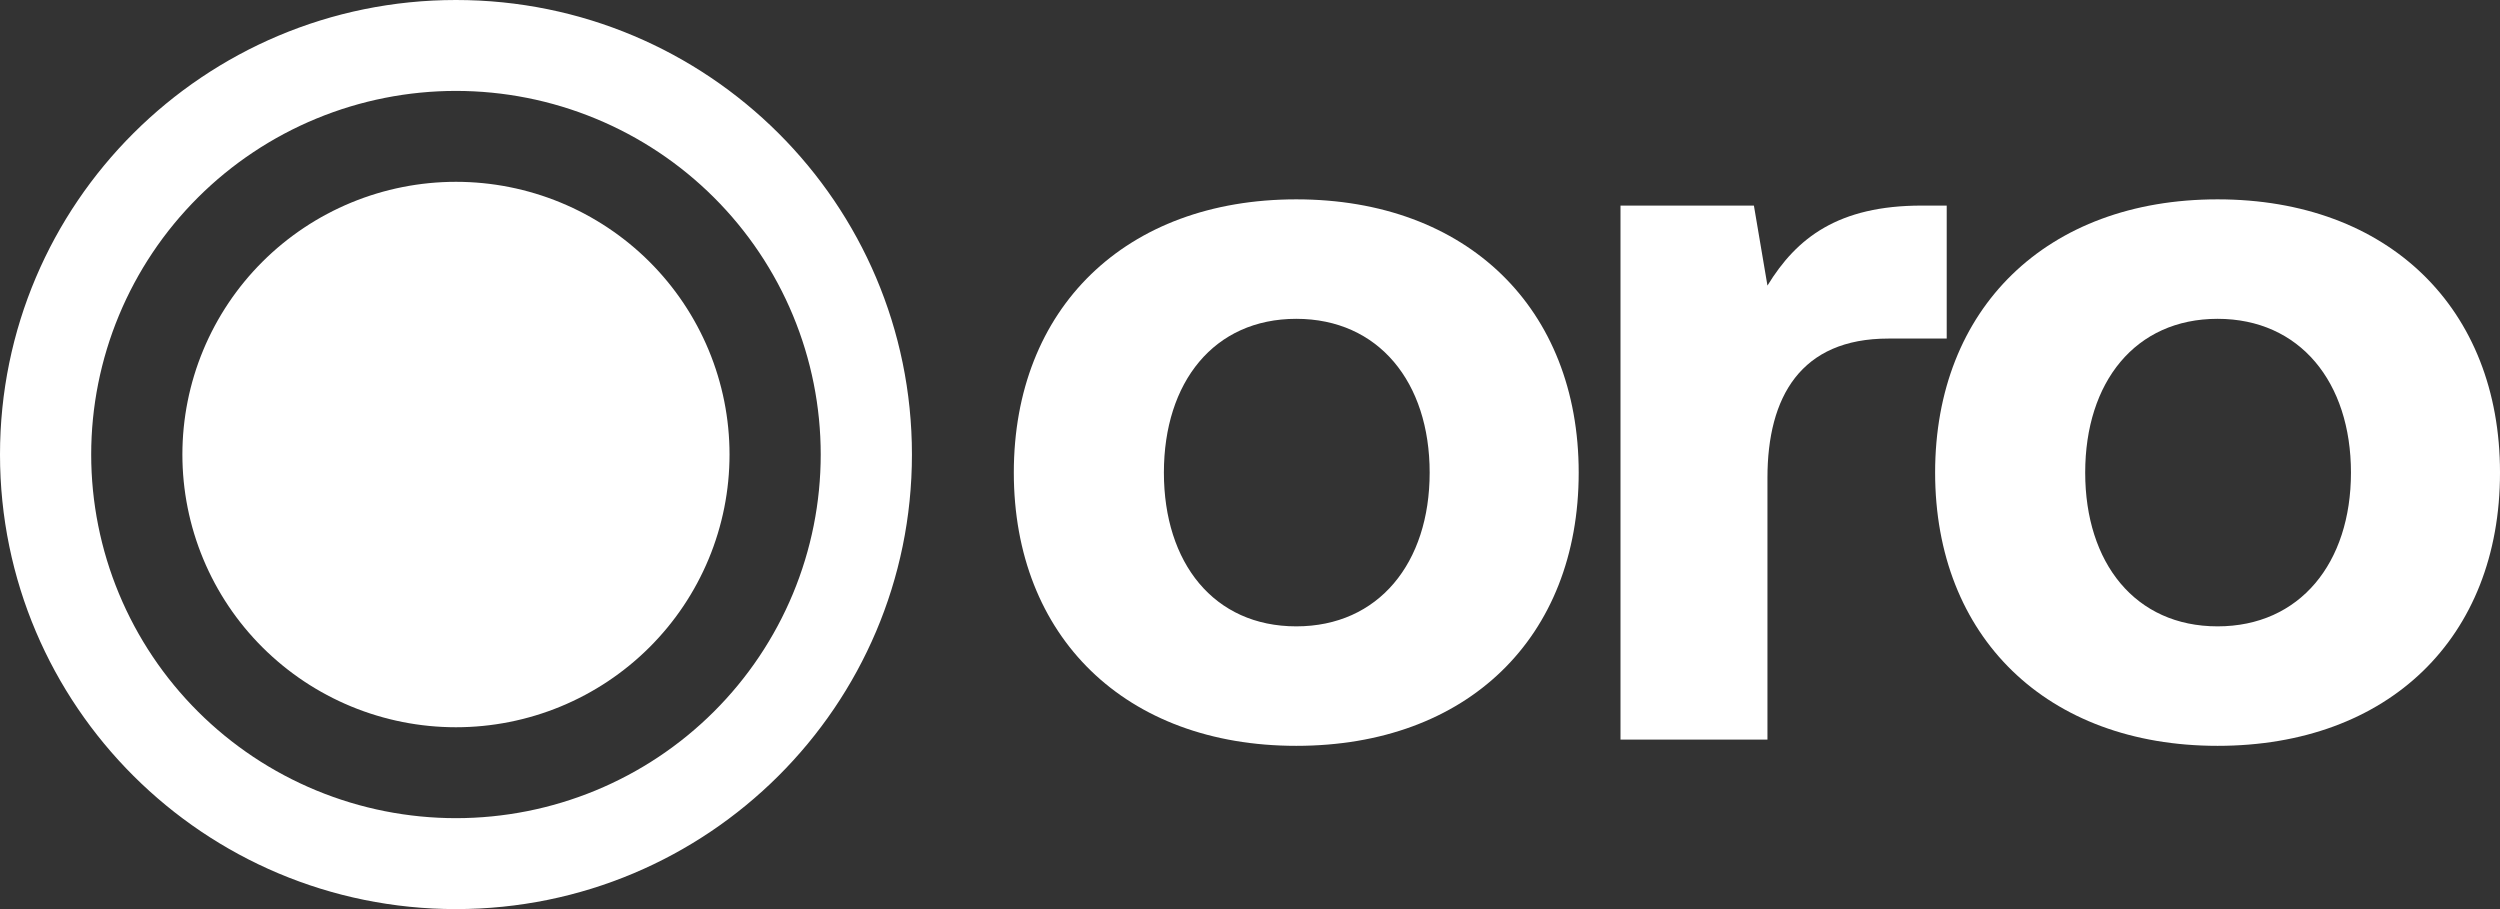
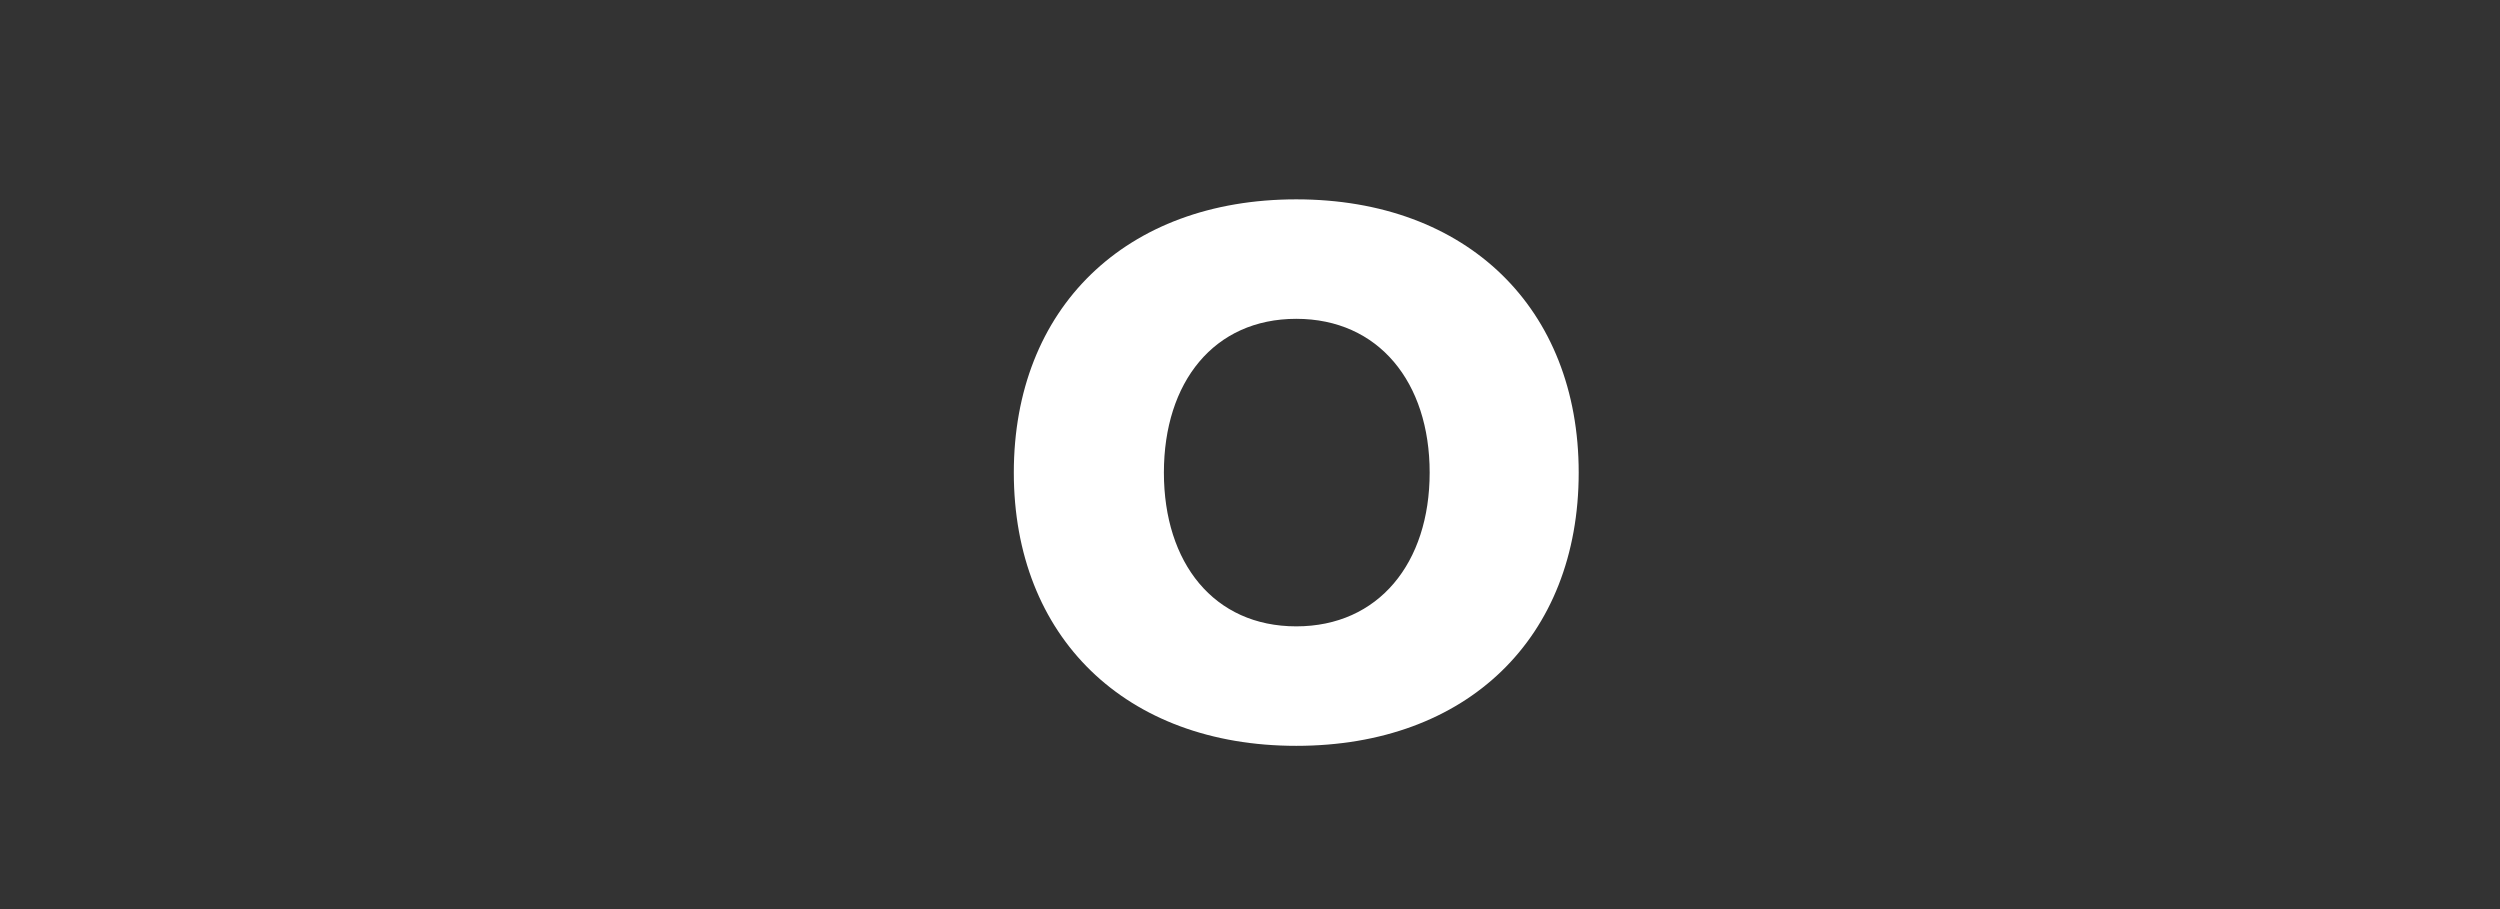
<svg xmlns="http://www.w3.org/2000/svg" width="330" height="120" viewBox="0 0 330 120" fill="none">
  <rect x="0" y="0" width="330" height="120" fill="#333333" stroke="none" />
-   <path fill-rule="evenodd" clip-rule="evenodd" d="M60.188 120C93.429 120 120.376 93.137 120.376 60C120.376 26.863 93.429 0 60.188 0C26.947 0 0 26.863 0 60C0 93.137 26.947 120 60.188 120ZM46.367 26.74C50.748 24.931 55.444 24 60.186 24C64.929 24 69.624 24.931 74.006 26.74C78.387 28.549 82.368 31.201 85.721 34.543C89.075 37.886 91.734 41.855 93.549 46.222C95.364 50.59 96.298 55.271 96.298 59.998C96.298 64.726 95.364 69.407 93.549 73.775C91.734 78.142 89.075 82.111 85.721 85.453C82.368 88.796 78.387 91.448 74.006 93.257C69.624 95.066 64.929 95.997 60.186 95.997C55.444 95.997 50.748 95.066 46.367 93.257C41.986 91.448 38.005 88.796 34.652 85.453C31.298 82.111 28.638 78.142 26.824 73.775C25.009 69.407 24.075 64.726 24.075 59.998C24.075 55.271 25.009 50.59 26.824 46.222C28.638 41.855 31.298 37.886 34.652 34.543C38.005 31.201 41.986 28.549 46.367 26.74ZM60.186 12C53.863 12 47.602 13.242 41.761 15.654C35.919 18.066 30.611 21.601 26.14 26.058C21.669 30.515 18.122 35.807 15.703 41.63C13.283 47.454 12.038 53.695 12.038 59.998C12.038 66.302 13.283 72.543 15.703 78.367C18.122 84.19 21.669 89.481 26.14 93.938C30.611 98.395 35.919 101.931 41.761 104.343C47.602 106.755 53.863 107.997 60.186 107.997C66.509 107.997 72.77 106.755 78.612 104.343C84.454 101.931 89.762 98.395 94.233 93.938C98.704 89.481 102.25 84.19 104.67 78.367C107.09 72.543 108.335 66.302 108.335 59.998C108.335 53.695 107.09 47.454 104.67 41.63C102.25 35.807 98.704 30.515 94.233 26.058C89.762 21.601 84.454 18.066 78.612 15.654C72.77 13.242 66.509 12 60.186 12Z" fill="white" />
  <path d="M171.106 98.451C148.544 98.451 133.824 84.051 133.824 62.382C133.824 40.714 148.544 26.314 171.106 26.314C193.668 26.314 208.388 40.714 208.388 62.382C208.388 84.188 193.668 98.451 171.106 98.451ZM171.106 82.679C181.974 82.679 188.715 74.314 188.715 62.382C188.715 50.451 181.974 42.085 171.106 42.085C160.237 42.085 153.634 50.451 153.634 62.382C153.634 74.314 160.237 82.679 171.106 82.679Z" fill="white" />
-   <path d="M253.664 27.137H256.966V44.691H249.262C237.706 44.691 233.304 52.371 233.304 63.068V97.628H213.906V27.137H231.515L233.304 37.697C237.156 31.388 242.659 27.137 253.664 27.137Z" fill="white" />
-   <path d="M292.718 98.451C270.156 98.451 255.436 84.051 255.436 62.382C255.436 40.714 270.156 26.314 292.718 26.314C315.28 26.314 330 40.714 330 62.382C330 84.188 315.28 98.451 292.718 98.451ZM292.718 82.679C303.586 82.679 310.327 74.314 310.327 62.382C310.327 50.451 303.586 42.085 292.718 42.085C281.85 42.085 275.246 50.451 275.246 62.382C275.246 74.314 281.85 82.679 292.718 82.679Z" fill="white" />
</svg>